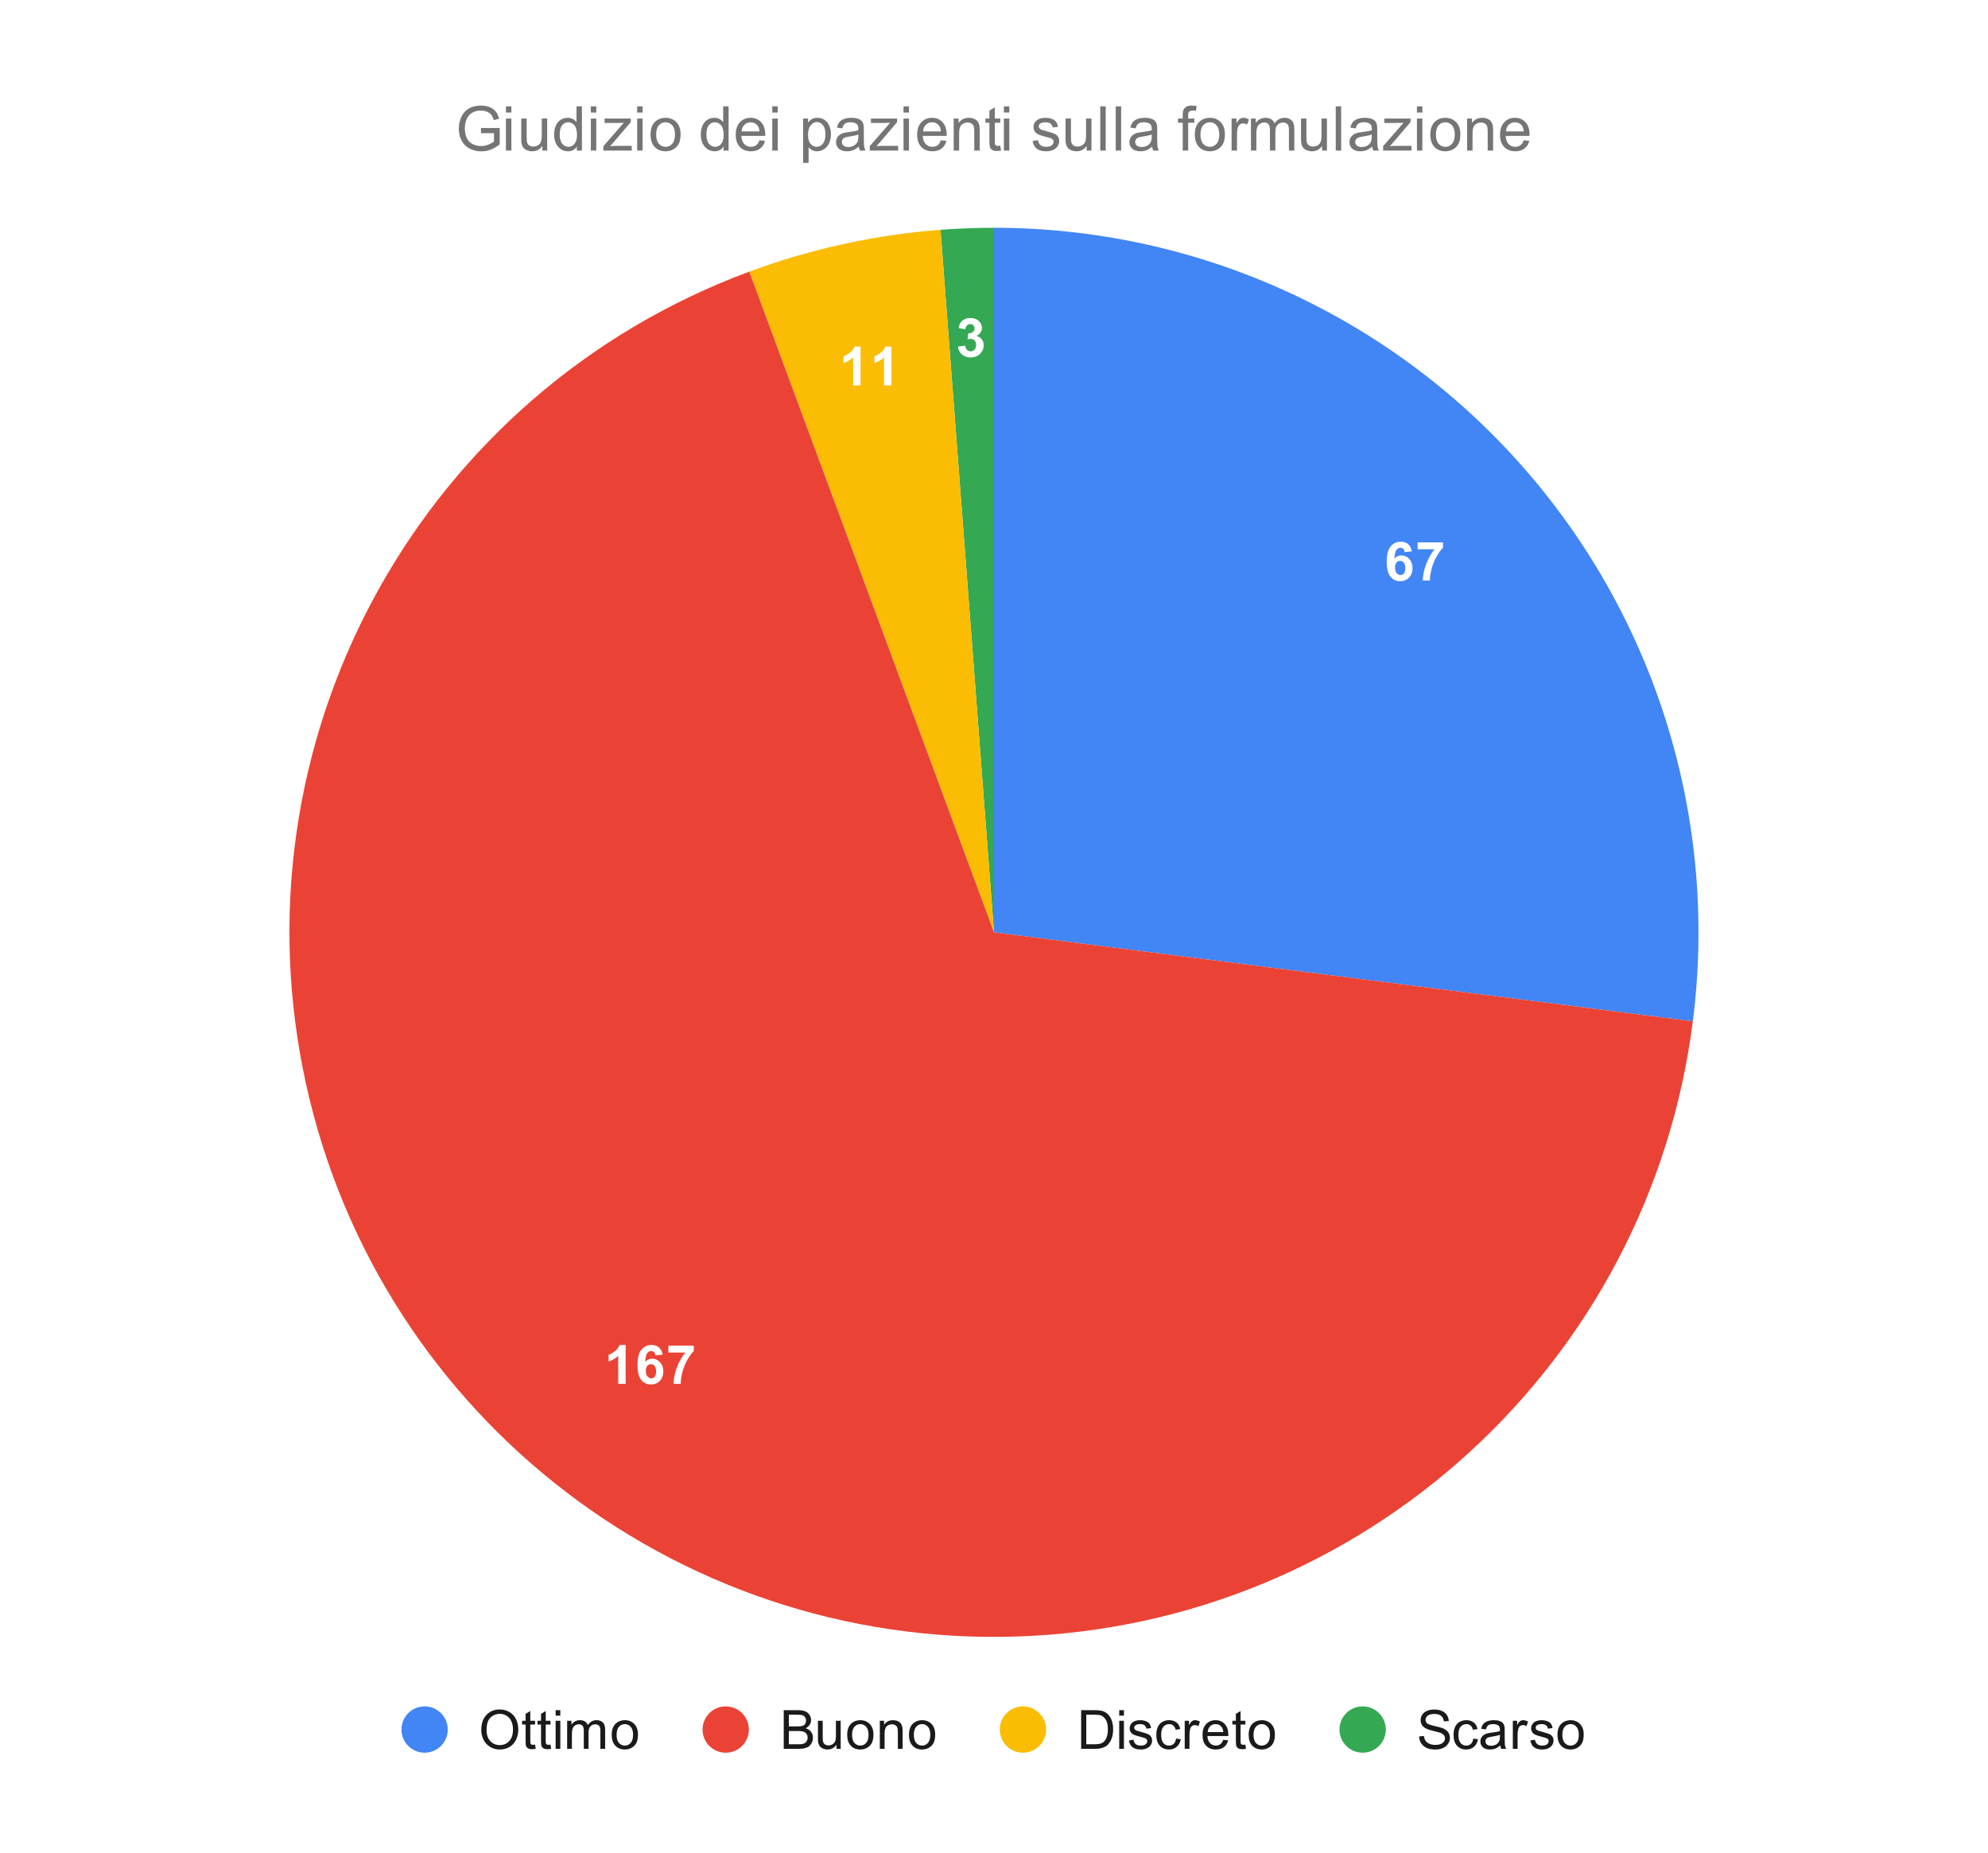
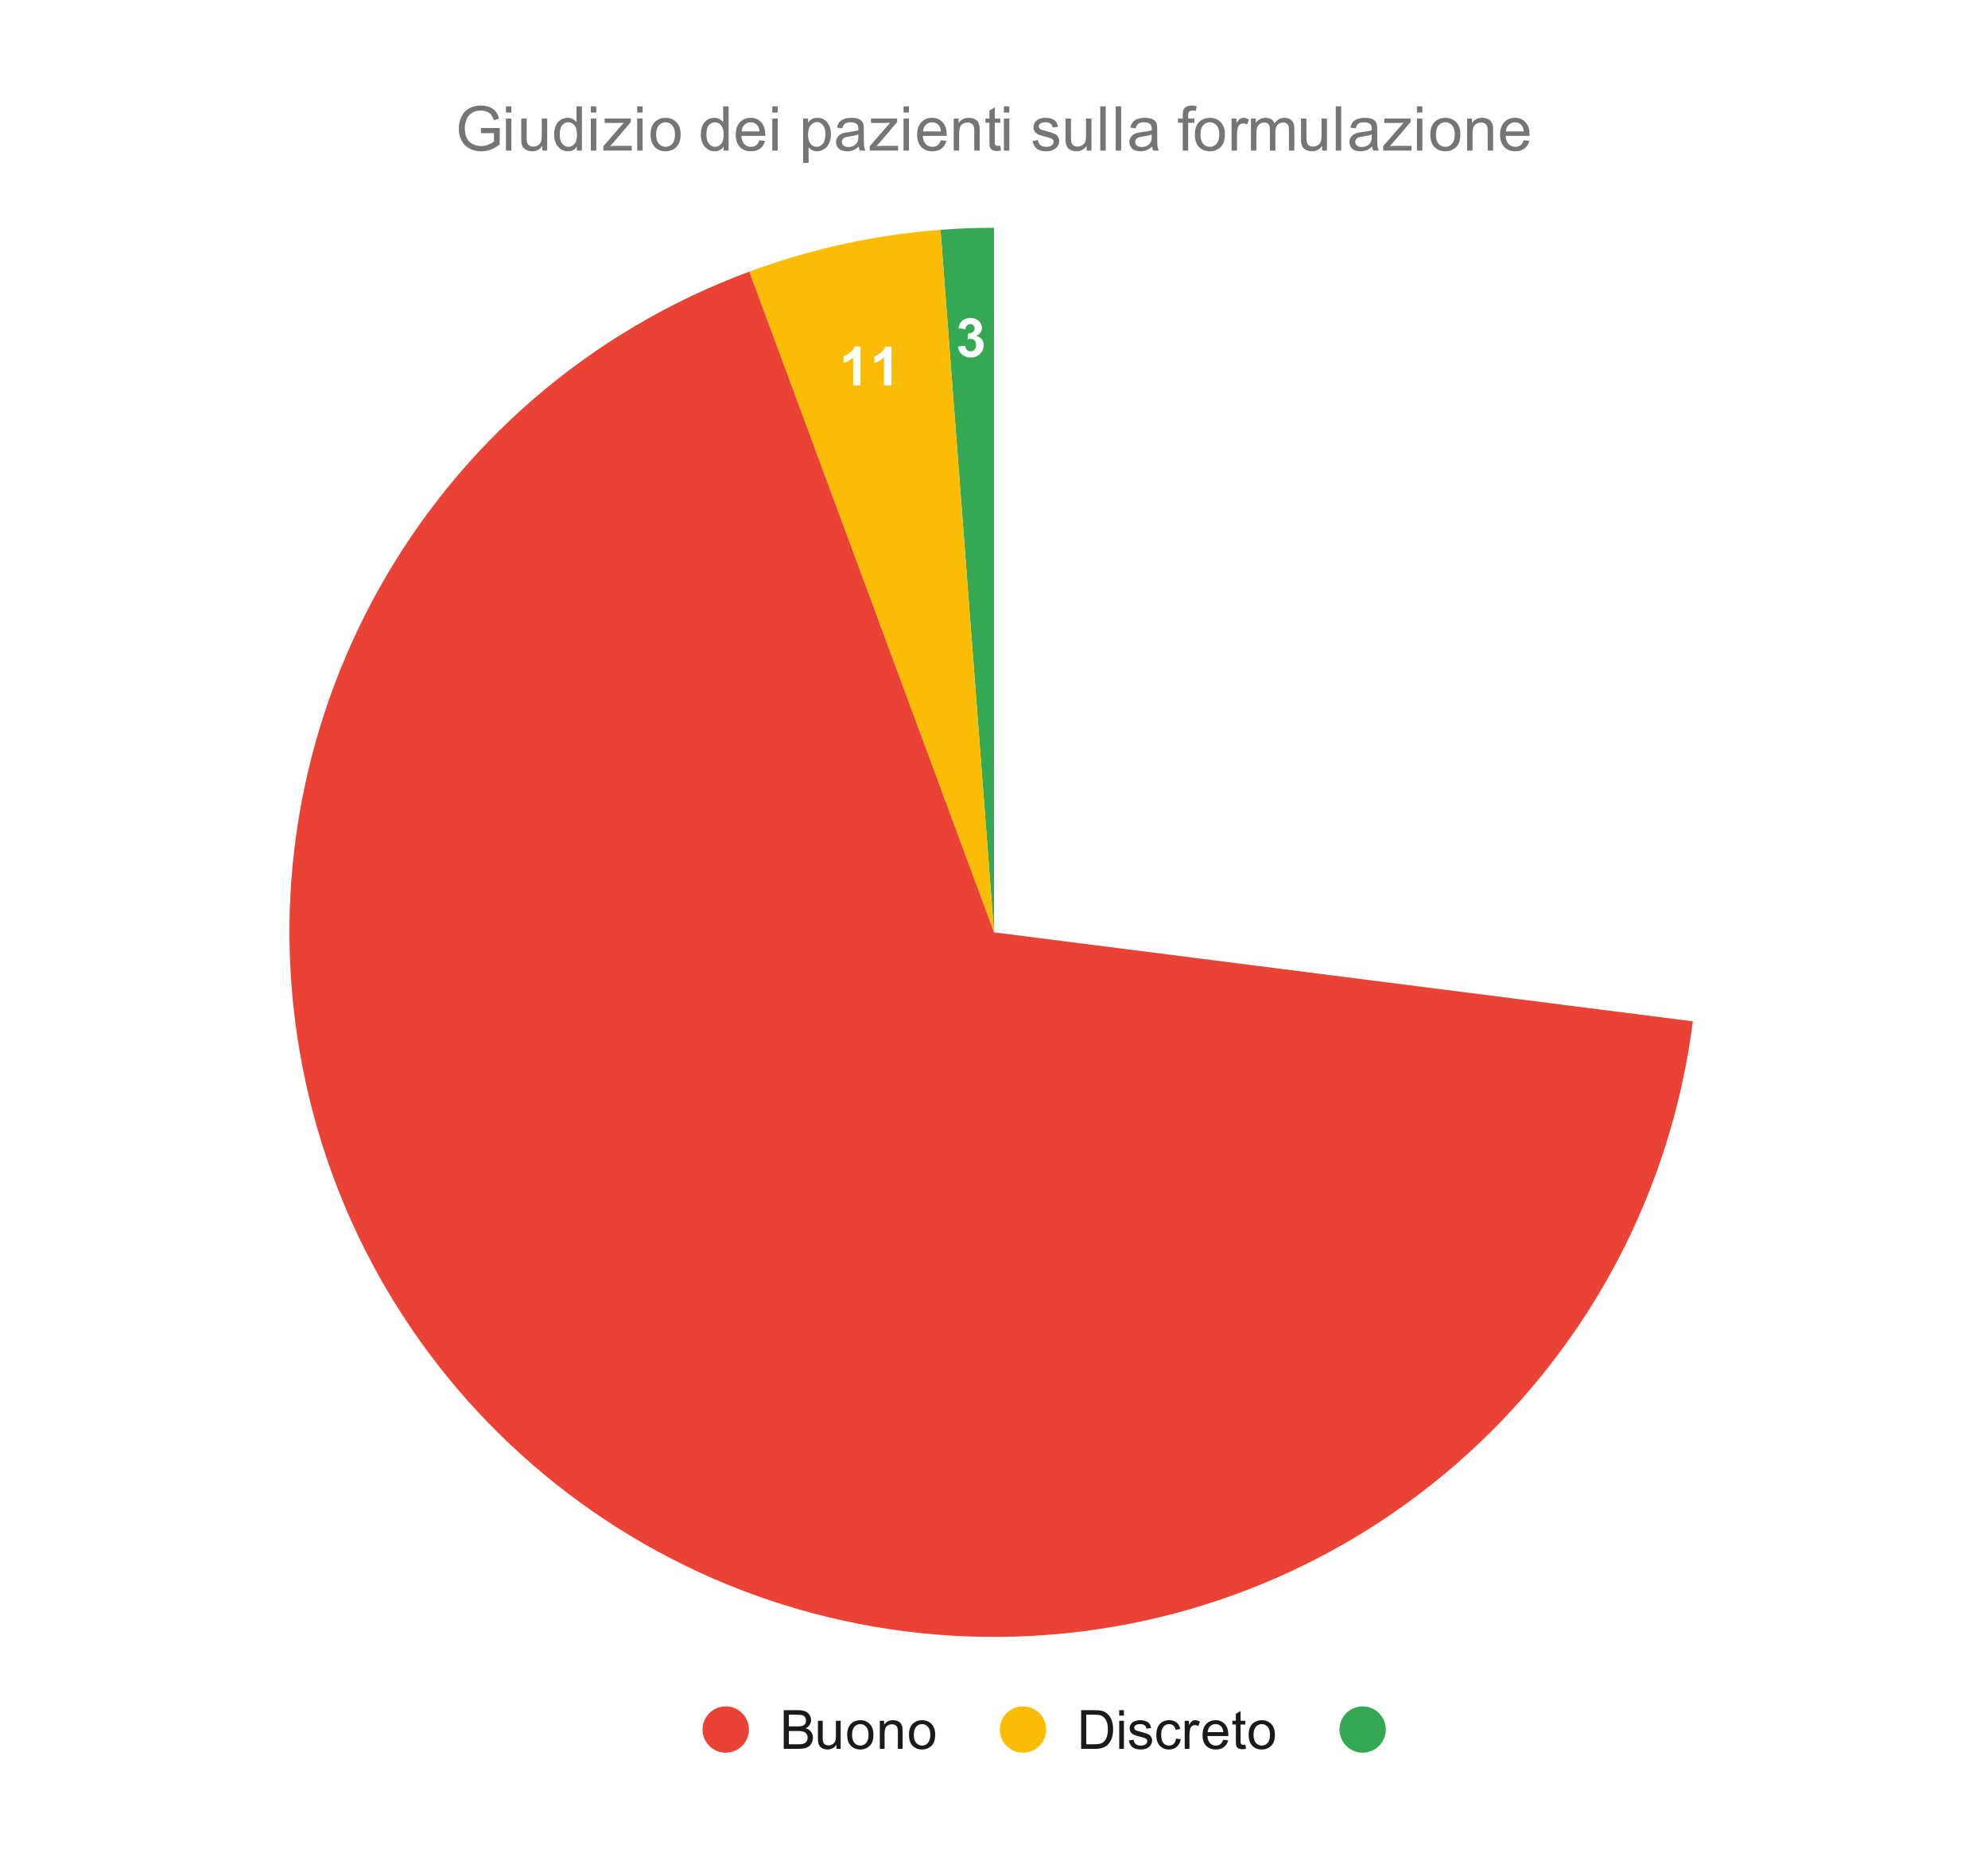
<svg xmlns="http://www.w3.org/2000/svg" viewBox="0.0 0.0 515.0 480.0" fill="none" stroke="none" stroke-linecap="square" stroke-miterlimit="10" width="515" height="480">
  <path fill="#ffffff" d="M0 0L515.0 0L515.0 480.0L0 480.0L0 0Z" fill-rule="nonzero" />
-   <path fill="#4285f4" d="M257.5 59.0C309.921 59.0 359.81 81.541 394.456 120.88C429.103 160.219 445.16 212.556 438.538 264.557L257.5 241.5Z" fill-rule="nonzero" />
  <path fill="#34a853" d="M243.642 59.527C248.253 59.176 252.876 59.0 257.5 59.0L257.5 241.5Z" fill-rule="nonzero" />
  <path fill="#fbbc04" d="M194.117 70.36C210.041 64.463 226.71 60.816 243.642 59.527L257.5 241.5Z" fill-rule="nonzero" />
  <path fill="#ea4335" d="M438.538 264.557C427.226 353.376 353.15 420.872 263.664 423.896C174.178 426.92 95.714 364.579 78.432 276.726C61.15 188.873 110.153 101.457 194.117 70.36L257.5 241.5Z" fill-rule="nonzero" />
  <path fill="#ffffff" d="M365.751 142.814L363.892 143.017Q363.814 142.439 363.517 142.173Q363.236 141.892 362.783 141.892Q362.173 141.892 361.751 142.439Q361.33 142.986 361.22 144.72Q361.939 143.861 363.017 143.861Q364.22 143.861 365.064 144.783Q365.923 145.705 365.923 147.142Q365.923 148.689 365.017 149.627Q364.126 150.548 362.705 150.548Q361.189 150.548 360.205 149.377Q359.236 148.189 359.236 145.502Q359.236 142.752 360.251 141.533Q361.267 140.314 362.908 140.314Q364.048 140.314 364.783 140.955Q365.533 141.595 365.751 142.814ZM361.392 147.002Q361.392 147.939 361.814 148.455Q362.251 148.955 362.798 148.955Q363.345 148.955 363.689 148.548Q364.048 148.127 364.048 147.173Q364.048 146.189 363.658 145.736Q363.283 145.283 362.705 145.283Q362.158 145.283 361.767 145.72Q361.392 146.158 361.392 147.002ZM367.236 142.283L367.236 140.486L373.814 140.486L373.814 141.892Q372.986 142.689 372.142 144.189Q371.314 145.673 370.861 147.361Q370.423 149.048 370.439 150.377L368.58 150.377Q368.626 148.298 369.439 146.142Q370.251 143.97 371.611 142.283L367.236 142.283Z" fill-rule="nonzero" />
-   <path fill="#ffffff" d="M162.071 358.448L160.149 358.448L160.149 351.214Q159.086 352.198 157.664 352.667L157.664 350.917Q158.414 350.683 159.289 349.995Q160.18 349.308 160.508 348.386L162.071 348.386L162.071 358.448ZM171.664 350.886L169.805 351.089Q169.727 350.511 169.43 350.245Q169.149 349.964 168.696 349.964Q168.086 349.964 167.664 350.511Q167.243 351.058 167.133 352.792Q167.852 351.933 168.93 351.933Q170.133 351.933 170.977 352.855Q171.836 353.777 171.836 355.214Q171.836 356.761 170.93 357.698Q170.039 358.62 168.618 358.62Q167.102 358.62 166.118 357.448Q165.149 356.261 165.149 353.573Q165.149 350.823 166.164 349.605Q167.18 348.386 168.821 348.386Q169.961 348.386 170.696 349.027Q171.446 349.667 171.664 350.886ZM167.305 355.073Q167.305 356.011 167.727 356.527Q168.164 357.027 168.711 357.027Q169.258 357.027 169.602 356.62Q169.961 356.198 169.961 355.245Q169.961 354.261 169.571 353.808Q169.196 353.355 168.618 353.355Q168.071 353.355 167.68 353.792Q167.305 354.23 167.305 355.073ZM173.149 350.355L173.149 348.558L179.727 348.558L179.727 349.964Q178.899 350.761 178.055 352.261Q177.227 353.745 176.774 355.433Q176.336 357.12 176.352 358.448L174.493 358.448Q174.539 356.37 175.352 354.214Q176.164 352.042 177.524 350.355L173.149 350.355Z" fill-rule="nonzero" />
  <path fill="#ffffff" d="M222.931 99.824L221.009 99.824L221.009 92.59Q219.947 93.574 218.525 94.043L218.525 92.293Q219.275 92.059 220.15 91.371Q221.041 90.684 221.369 89.762L222.931 89.762L222.931 99.824ZM230.931 99.824L229.009 99.824L229.009 92.59Q227.947 93.574 226.525 94.043L226.525 92.293Q227.275 92.059 228.15 91.371Q229.041 90.684 229.369 89.762L230.931 89.762L230.931 99.824Z" fill-rule="nonzero" />
  <path fill="#ffffff" d="M248.173 89.771L250.033 89.537Q250.111 90.256 250.501 90.631Q250.892 91.006 251.454 91.006Q252.048 91.006 252.454 90.553Q252.861 90.099 252.861 89.334Q252.861 88.615 252.47 88.193Q252.079 87.771 251.517 87.771Q251.142 87.771 250.642 87.912L250.845 86.349Q251.626 86.365 252.033 86.006Q252.454 85.646 252.454 85.053Q252.454 84.553 252.142 84.256Q251.845 83.943 251.345 83.943Q250.861 83.943 250.501 84.287Q250.158 84.631 250.079 85.287L248.314 84.99Q248.501 84.068 248.861 83.537Q249.236 82.99 249.908 82.678Q250.579 82.365 251.408 82.365Q252.814 82.365 253.673 83.271Q254.376 84.006 254.376 84.928Q254.376 86.256 252.939 87.037Q253.798 87.224 254.314 87.865Q254.829 88.506 254.829 89.412Q254.829 90.74 253.861 91.678Q252.892 92.599 251.47 92.599Q250.111 92.599 249.204 91.818Q248.314 91.037 248.173 89.771Z" fill-rule="nonzero" />
-   <path fill="#4285f4" d="M116.0 448.0C116.0 451.314 113.314 454.0 110.0 454.0C106.686 454.0 104.0 451.314 104.0 448.0C104.0 444.686 106.686 442.0 110.0 442.0C113.314 442.0 116.0 444.686 116.0 448.0Z" fill-rule="nonzero" />
-   <path fill="#1a1a1a" d="M124.672 448.125Q124.672 445.625 126.016 444.219Q127.359 442.797 129.469 442.797Q130.859 442.797 131.969 443.469Q133.094 444.125 133.672 445.312Q134.266 446.5 134.266 448.0Q134.266 449.531 133.641 450.734Q133.031 451.938 131.906 452.562Q130.781 453.172 129.469 453.172Q128.047 453.172 126.938 452.484Q125.828 451.797 125.25 450.625Q124.672 449.438 124.672 448.125ZM126.047 448.141Q126.047 449.953 127.016 451.0Q128.0 452.031 129.469 452.031Q130.953 452.031 131.922 450.984Q132.891 449.938 132.891 448.0Q132.891 446.766 132.469 445.859Q132.062 444.953 131.266 444.453Q130.469 443.938 129.484 443.938Q128.078 443.938 127.062 444.906Q126.047 445.875 126.047 448.141ZM138.609 451.906L138.781 452.984Q138.266 453.094 137.859 453.094Q137.188 453.094 136.812 452.891Q136.453 452.672 136.297 452.328Q136.156 451.984 136.156 450.875L136.156 446.703L135.25 446.703L135.25 445.734L136.156 445.734L136.156 443.938L137.375 443.203L137.375 445.734L138.609 445.734L138.609 446.703L137.375 446.703L137.375 450.938Q137.375 451.469 137.438 451.625Q137.5 451.766 137.641 451.859Q137.797 451.953 138.062 451.953Q138.281 451.953 138.609 451.906ZM142.609 451.906L142.781 452.984Q142.266 453.094 141.859 453.094Q141.188 453.094 140.812 452.891Q140.453 452.672 140.297 452.328Q140.156 451.984 140.156 450.875L140.156 446.703L139.25 446.703L139.25 445.734L140.156 445.734L140.156 443.938L141.375 443.203L141.375 445.734L142.609 445.734L142.609 446.703L141.375 446.703L141.375 450.938Q141.375 451.469 141.438 451.625Q141.5 451.766 141.641 451.859Q141.797 451.953 142.062 451.953Q142.281 451.953 142.609 451.906ZM143.938 444.391L143.938 442.984L145.156 442.984L145.156 444.391L143.938 444.391ZM143.938 453.0L143.938 445.734L145.156 445.734L145.156 453.0L143.938 453.0ZM146.922 453.0L146.922 445.734L148.031 445.734L148.031 446.766Q148.359 446.219 148.922 445.906Q149.5 445.578 150.219 445.578Q151.031 445.578 151.547 445.922Q152.062 446.25 152.281 446.844Q153.141 445.578 154.516 445.578Q155.594 445.578 156.172 446.172Q156.766 446.766 156.766 448.016L156.766 453.0L155.531 453.0L155.531 448.422Q155.531 447.688 155.406 447.359Q155.297 447.031 154.984 446.844Q154.672 446.641 154.25 446.641Q153.484 446.641 152.969 447.156Q152.469 447.656 152.469 448.781L152.469 453.0L151.234 453.0L151.234 448.281Q151.234 447.469 150.938 447.062Q150.641 446.641 149.953 446.641Q149.438 446.641 148.984 446.922Q148.547 447.188 148.344 447.719Q148.156 448.234 148.156 449.234L148.156 453.0L146.922 453.0ZM158.469 449.375Q158.469 447.359 159.594 446.375Q160.516 445.578 161.875 445.578Q163.359 445.578 164.312 446.562Q165.266 447.531 165.266 449.266Q165.266 450.672 164.844 451.484Q164.422 452.281 163.609 452.734Q162.812 453.172 161.875 453.172Q160.344 453.172 159.406 452.188Q158.469 451.203 158.469 449.375ZM159.734 449.375Q159.734 450.766 160.344 451.469Q160.953 452.156 161.875 452.156Q162.781 452.156 163.391 451.453Q164.0 450.75 164.0 449.328Q164.0 447.984 163.391 447.297Q162.781 446.594 161.875 446.594Q160.953 446.594 160.344 447.281Q159.734 447.969 159.734 449.375Z" fill-rule="nonzero" />
  <path fill="#ea4335" d="M194.0 448.0C194.0 451.314 191.314 454.0 188.0 454.0C184.686 454.0 182.0 451.314 182.0 448.0C182.0 444.686 184.686 442.0 188.0 442.0C191.314 442.0 194.0 444.686 194.0 448.0Z" fill-rule="nonzero" />
  <path fill="#1a1a1a" d="M203.031 453.0L203.031 442.984L206.781 442.984Q207.938 442.984 208.625 443.297Q209.328 443.594 209.719 444.219Q210.109 444.844 210.109 445.547Q210.109 446.188 209.75 446.75Q209.406 447.312 208.703 447.672Q209.609 447.938 210.094 448.578Q210.594 449.219 210.594 450.094Q210.594 450.797 210.297 451.406Q210.0 452.016 209.562 452.344Q209.125 452.672 208.453 452.844Q207.797 453.0 206.844 453.0L203.031 453.0ZM204.359 447.188L206.516 447.188Q207.406 447.188 207.781 447.078Q208.297 446.922 208.547 446.578Q208.797 446.219 208.797 445.703Q208.797 445.203 208.562 444.828Q208.328 444.438 207.875 444.297Q207.438 444.156 206.359 444.156L204.359 444.156L204.359 447.188ZM204.359 451.812L206.844 451.812Q207.484 451.812 207.75 451.766Q208.203 451.688 208.516 451.5Q208.828 451.297 209.016 450.938Q209.219 450.578 209.219 450.094Q209.219 449.531 208.922 449.125Q208.641 448.703 208.125 448.547Q207.625 448.375 206.672 448.375L204.359 448.375L204.359 451.812ZM216.688 453.0L216.688 451.938Q215.828 453.172 214.375 453.172Q213.734 453.172 213.172 452.922Q212.625 452.672 212.344 452.297Q212.078 451.922 211.969 451.391Q211.891 451.031 211.891 450.234L211.891 445.734L213.125 445.734L213.125 449.766Q213.125 450.734 213.203 451.062Q213.312 451.547 213.688 451.828Q214.062 452.109 214.625 452.109Q215.172 452.109 215.656 451.828Q216.141 451.531 216.344 451.047Q216.547 450.562 216.547 449.625L216.547 445.734L217.781 445.734L217.781 453.0L216.688 453.0ZM219.469 449.375Q219.469 447.359 220.594 446.375Q221.516 445.578 222.875 445.578Q224.359 445.578 225.312 446.562Q226.266 447.531 226.266 449.266Q226.266 450.672 225.844 451.484Q225.422 452.281 224.609 452.734Q223.812 453.172 222.875 453.172Q221.344 453.172 220.406 452.188Q219.469 451.203 219.469 449.375ZM220.734 449.375Q220.734 450.766 221.344 451.469Q221.953 452.156 222.875 452.156Q223.781 452.156 224.391 451.453Q225.0 450.75 225.0 449.328Q225.0 447.984 224.391 447.297Q223.781 446.594 222.875 446.594Q221.953 446.594 221.344 447.281Q220.734 447.969 220.734 449.375ZM227.922 453.0L227.922 445.734L229.031 445.734L229.031 446.766Q229.828 445.578 231.344 445.578Q232.0 445.578 232.547 445.812Q233.094 446.047 233.359 446.438Q233.641 446.812 233.75 447.344Q233.828 447.688 233.828 448.531L233.828 453.0L232.594 453.0L232.594 448.578Q232.594 447.828 232.453 447.469Q232.312 447.094 231.938 446.875Q231.578 446.641 231.078 446.641Q230.297 446.641 229.719 447.141Q229.156 447.641 229.156 449.031L229.156 453.0L227.922 453.0ZM235.469 449.375Q235.469 447.359 236.594 446.375Q237.516 445.578 238.875 445.578Q240.359 445.578 241.312 446.562Q242.266 447.531 242.266 449.266Q242.266 450.672 241.844 451.484Q241.422 452.281 240.609 452.734Q239.812 453.172 238.875 453.172Q237.344 453.172 236.406 452.188Q235.469 451.203 235.469 449.375ZM236.734 449.375Q236.734 450.766 237.344 451.469Q237.953 452.156 238.875 452.156Q239.781 452.156 240.391 451.453Q241.0 450.75 241.0 449.328Q241.0 447.984 240.391 447.297Q239.781 446.594 238.875 446.594Q237.953 446.594 237.344 447.281Q236.734 447.969 236.734 449.375Z" fill-rule="nonzero" />
  <path fill="#fbbc04" d="M271.0 448.0C271.0 451.314 268.314 454.0 265.0 454.0C261.686 454.0 259.0 451.314 259.0 448.0C259.0 444.686 261.686 442.0 265.0 442.0C268.314 442.0 271.0 444.686 271.0 448.0Z" fill-rule="nonzero" />
  <path fill="#1a1a1a" d="M280.078 453.0L280.078 442.984L283.531 442.984Q284.703 442.984 285.312 443.125Q286.172 443.312 286.781 443.844Q287.578 444.516 287.969 445.562Q288.359 446.594 288.359 447.938Q288.359 449.078 288.094 449.969Q287.828 450.844 287.406 451.422Q287.0 452.0 286.5 452.328Q286.0 452.656 285.297 452.828Q284.609 453.0 283.703 453.0L280.078 453.0ZM281.406 451.812L283.547 451.812Q284.531 451.812 285.094 451.641Q285.672 451.453 286.0 451.109Q286.469 450.641 286.734 449.844Q287.0 449.047 287.0 447.906Q287.0 446.344 286.484 445.5Q285.969 444.656 285.234 444.359Q284.688 444.156 283.516 444.156L281.406 444.156L281.406 451.812ZM289.938 444.391L289.938 442.984L291.156 442.984L291.156 444.391L289.938 444.391ZM289.938 453.0L289.938 445.734L291.156 445.734L291.156 453.0L289.938 453.0ZM292.438 450.828L293.641 450.641Q293.75 451.375 294.219 451.766Q294.688 452.156 295.531 452.156Q296.375 452.156 296.781 451.812Q297.203 451.469 297.203 451.0Q297.203 450.578 296.828 450.344Q296.578 450.172 295.578 449.922Q294.219 449.578 293.688 449.328Q293.172 449.078 292.906 448.641Q292.641 448.203 292.641 447.672Q292.641 447.188 292.859 446.781Q293.078 446.359 293.469 446.078Q293.75 445.875 294.234 445.734Q294.734 445.578 295.312 445.578Q296.156 445.578 296.797 445.828Q297.453 446.062 297.766 446.484Q298.078 446.906 298.188 447.609L296.984 447.781Q296.906 447.219 296.5 446.906Q296.109 446.594 295.391 446.594Q294.547 446.594 294.188 446.875Q293.828 447.141 293.828 447.531Q293.828 447.766 293.969 447.953Q294.125 448.156 294.453 448.281Q294.625 448.344 295.531 448.594Q296.844 448.953 297.359 449.172Q297.875 449.391 298.156 449.812Q298.453 450.234 298.453 450.859Q298.453 451.484 298.094 452.031Q297.75 452.562 297.062 452.875Q296.391 453.172 295.531 453.172Q294.125 453.172 293.375 452.578Q292.641 451.984 292.438 450.828ZM304.656 450.344L305.875 450.5Q305.672 451.75 304.844 452.469Q304.031 453.172 302.844 453.172Q301.359 453.172 300.453 452.203Q299.547 451.219 299.547 449.391Q299.547 448.219 299.938 447.344Q300.328 446.453 301.125 446.016Q301.922 445.578 302.859 445.578Q304.031 445.578 304.781 446.172Q305.547 446.766 305.75 447.875L304.562 448.062Q304.391 447.328 303.953 446.969Q303.516 446.594 302.906 446.594Q301.969 446.594 301.391 447.266Q300.812 447.922 300.812 449.359Q300.812 450.828 301.375 451.5Q301.938 452.156 302.828 452.156Q303.562 452.156 304.047 451.719Q304.531 451.266 304.656 450.344ZM306.906 453.0L306.906 445.734L308.016 445.734L308.016 446.844Q308.438 446.062 308.797 445.828Q309.156 445.578 309.594 445.578Q310.219 445.578 310.859 445.969L310.438 447.109Q309.984 446.844 309.531 446.844Q309.125 446.844 308.797 447.094Q308.484 447.328 308.344 447.766Q308.141 448.422 308.141 449.203L308.141 453.0L306.906 453.0ZM316.891 450.656L318.172 450.812Q317.859 451.938 317.047 452.562Q316.234 453.172 314.969 453.172Q313.375 453.172 312.438 452.188Q311.516 451.203 311.516 449.438Q311.516 447.594 312.453 446.594Q313.406 445.578 314.906 445.578Q316.359 445.578 317.281 446.578Q318.203 447.562 318.203 449.359Q318.203 449.469 318.203 449.688L312.781 449.688Q312.859 450.875 313.453 451.516Q314.062 452.156 314.984 452.156Q315.656 452.156 316.125 451.797Q316.609 451.438 316.891 450.656ZM312.859 448.672L316.906 448.672Q316.828 447.75 316.438 447.297Q315.859 446.594 314.922 446.594Q314.062 446.594 313.484 447.156Q312.922 447.719 312.859 448.672ZM322.609 451.906L322.781 452.984Q322.266 453.094 321.859 453.094Q321.188 453.094 320.812 452.891Q320.453 452.672 320.297 452.328Q320.156 451.984 320.156 450.875L320.156 446.703L319.25 446.703L319.25 445.734L320.156 445.734L320.156 443.938L321.375 443.203L321.375 445.734L322.609 445.734L322.609 446.703L321.375 446.703L321.375 450.938Q321.375 451.469 321.438 451.625Q321.5 451.766 321.641 451.859Q321.797 451.953 322.062 451.953Q322.281 451.953 322.609 451.906ZM323.469 449.375Q323.469 447.359 324.594 446.375Q325.516 445.578 326.875 445.578Q328.359 445.578 329.312 446.562Q330.266 447.531 330.266 449.266Q330.266 450.672 329.844 451.484Q329.422 452.281 328.609 452.734Q327.812 453.172 326.875 453.172Q325.344 453.172 324.406 452.188Q323.469 451.203 323.469 449.375ZM324.734 449.375Q324.734 450.766 325.344 451.469Q325.953 452.156 326.875 452.156Q327.781 452.156 328.391 451.453Q329.0 450.75 329.0 449.328Q329.0 447.984 328.391 447.297Q327.781 446.594 326.875 446.594Q325.953 446.594 325.344 447.281Q324.734 447.969 324.734 449.375Z" fill-rule="nonzero" />
  <path fill="#34a853" d="M359.0 448.0C359.0 451.314 356.314 454.0 353.0 454.0C349.686 454.0 347.0 451.314 347.0 448.0C347.0 444.686 349.686 442.0 353.0 442.0C356.314 442.0 359.0 444.686 359.0 448.0Z" fill-rule="nonzero" />
-   <path fill="#1a1a1a" d="M367.625 449.781L368.875 449.672Q368.969 450.422 369.297 450.906Q369.625 451.391 370.297 451.688Q370.984 451.984 371.844 451.984Q372.594 451.984 373.172 451.766Q373.766 451.531 374.047 451.141Q374.328 450.75 374.328 450.281Q374.328 449.812 374.047 449.469Q373.781 449.109 373.156 448.859Q372.75 448.703 371.359 448.375Q369.984 448.047 369.438 447.75Q368.719 447.375 368.359 446.828Q368.016 446.266 368.016 445.562Q368.016 444.812 368.438 444.156Q368.875 443.484 369.703 443.156Q370.531 442.812 371.547 442.812Q372.656 442.812 373.5 443.172Q374.359 443.531 374.812 444.234Q375.266 444.922 375.312 445.797L374.031 445.891Q373.938 444.953 373.344 444.469Q372.75 443.969 371.594 443.969Q370.391 443.969 369.844 444.422Q369.297 444.859 369.297 445.484Q369.297 446.016 369.688 446.375Q370.062 446.719 371.672 447.094Q373.297 447.453 373.891 447.719Q374.766 448.125 375.188 448.75Q375.609 449.359 375.609 450.172Q375.609 450.969 375.141 451.688Q374.688 452.391 373.828 452.781Q372.969 453.172 371.906 453.172Q370.547 453.172 369.625 452.781Q368.703 452.375 368.172 451.578Q367.656 450.781 367.625 449.781ZM381.656 450.344L382.875 450.5Q382.672 451.75 381.844 452.469Q381.031 453.172 379.844 453.172Q378.359 453.172 377.453 452.203Q376.547 451.219 376.547 449.391Q376.547 448.219 376.938 447.344Q377.328 446.453 378.125 446.016Q378.922 445.578 379.859 445.578Q381.031 445.578 381.781 446.172Q382.547 446.766 382.75 447.875L381.562 448.062Q381.391 447.328 380.953 446.969Q380.516 446.594 379.906 446.594Q378.969 446.594 378.391 447.266Q377.812 447.922 377.812 449.359Q377.812 450.828 378.375 451.5Q378.938 452.156 379.828 452.156Q380.562 452.156 381.047 451.719Q381.531 451.266 381.656 450.344ZM388.656 452.109Q387.984 452.688 387.344 452.938Q386.719 453.172 385.984 453.172Q384.797 453.172 384.141 452.594Q383.5 452.0 383.5 451.078Q383.5 450.547 383.734 450.109Q383.984 449.672 384.375 449.406Q384.781 449.141 385.266 449.0Q385.625 448.906 386.359 448.812Q387.859 448.641 388.562 448.391Q388.562 448.141 388.562 448.078Q388.562 447.312 388.219 447.016Q387.75 446.594 386.812 446.594Q385.953 446.594 385.531 446.906Q385.125 447.203 384.922 447.969L383.719 447.812Q383.875 447.031 384.25 446.562Q384.641 446.094 385.344 445.844Q386.062 445.578 387.0 445.578Q387.922 445.578 388.5 445.797Q389.078 446.016 389.344 446.344Q389.625 446.672 389.734 447.188Q389.797 447.5 389.797 448.312L389.797 449.953Q389.797 451.672 389.875 452.125Q389.953 452.578 390.188 453.0L388.906 453.0Q388.719 452.609 388.656 452.109ZM388.562 449.359Q387.891 449.625 386.547 449.828Q385.797 449.938 385.469 450.078Q385.156 450.203 384.984 450.469Q384.812 450.734 384.812 451.047Q384.812 451.547 385.188 451.875Q385.562 452.203 386.281 452.203Q387.0 452.203 387.547 451.891Q388.094 451.578 388.359 451.031Q388.562 450.625 388.562 449.812L388.562 449.359ZM391.906 453.0L391.906 445.734L393.016 445.734L393.016 446.844Q393.438 446.062 393.797 445.828Q394.156 445.578 394.594 445.578Q395.219 445.578 395.859 445.969L395.438 447.109Q394.984 446.844 394.531 446.844Q394.125 446.844 393.797 447.094Q393.484 447.328 393.344 447.766Q393.141 448.422 393.141 449.203L393.141 453.0L391.906 453.0ZM396.438 450.828L397.641 450.641Q397.75 451.375 398.219 451.766Q398.688 452.156 399.531 452.156Q400.375 452.156 400.781 451.812Q401.203 451.469 401.203 451.0Q401.203 450.578 400.828 450.344Q400.578 450.172 399.578 449.922Q398.219 449.578 397.688 449.328Q397.172 449.078 396.906 448.641Q396.641 448.203 396.641 447.672Q396.641 447.188 396.859 446.781Q397.078 446.359 397.469 446.078Q397.75 445.875 398.234 445.734Q398.734 445.578 399.312 445.578Q400.156 445.578 400.797 445.828Q401.453 446.062 401.766 446.484Q402.078 446.906 402.188 447.609L400.984 447.781Q400.906 447.219 400.5 446.906Q400.109 446.594 399.391 446.594Q398.547 446.594 398.188 446.875Q397.828 447.141 397.828 447.531Q397.828 447.766 397.969 447.953Q398.125 448.156 398.453 448.281Q398.625 448.344 399.531 448.594Q400.844 448.953 401.359 449.172Q401.875 449.391 402.156 449.812Q402.453 450.234 402.453 450.859Q402.453 451.484 402.094 452.031Q401.75 452.562 401.062 452.875Q400.391 453.172 399.531 453.172Q398.125 453.172 397.375 452.578Q396.641 451.984 396.438 450.828ZM403.469 449.375Q403.469 447.359 404.594 446.375Q405.516 445.578 406.875 445.578Q408.359 445.578 409.312 446.562Q410.266 447.531 410.266 449.266Q410.266 450.672 409.844 451.484Q409.422 452.281 408.609 452.734Q407.812 453.172 406.875 453.172Q405.344 453.172 404.406 452.188Q403.469 451.203 403.469 449.375ZM404.734 449.375Q404.734 450.766 405.344 451.469Q405.953 452.156 406.875 452.156Q407.781 452.156 408.391 451.453Q409.0 450.75 409.0 449.328Q409.0 447.984 408.391 447.297Q407.781 446.594 406.875 446.594Q405.953 446.594 405.344 447.281Q404.734 447.969 404.734 449.375Z" fill-rule="nonzero" />
  <path fill="#757575" d="M124.594 34.5L124.594 33.156L129.453 33.156L129.453 37.406Q128.328 38.297 127.141 38.75Q125.953 39.203 124.703 39.203Q123.016 39.203 121.641 38.484Q120.266 37.75 119.562 36.391Q118.859 35.016 118.859 33.328Q118.859 31.656 119.547 30.203Q120.25 28.75 121.562 28.047Q122.875 27.344 124.594 27.344Q125.828 27.344 126.828 27.75Q127.844 28.156 128.406 28.875Q128.984 29.594 129.281 30.75L127.906 31.125Q127.656 30.25 127.266 29.75Q126.891 29.25 126.172 28.953Q125.469 28.641 124.594 28.641Q123.562 28.641 122.797 28.969Q122.047 29.281 121.578 29.797Q121.109 30.312 120.859 30.922Q120.422 31.984 120.422 33.234Q120.422 34.766 120.938 35.797Q121.469 36.828 122.469 37.328Q123.484 37.828 124.625 37.828Q125.609 37.828 126.547 37.453Q127.484 37.062 127.969 36.641L127.969 34.5L124.594 34.5ZM131.062 29.156L131.062 27.547L132.469 27.547L132.469 29.156L131.062 29.156ZM131.062 39.0L131.062 30.703L132.469 30.703L132.469 39.0L131.062 39.0ZM140.5 39.0L140.5 37.781Q139.531 39.188 137.859 39.188Q137.125 39.188 136.484 38.906Q135.859 38.625 135.547 38.203Q135.234 37.766 135.109 37.156Q135.031 36.734 135.031 35.844L135.031 30.703L136.438 30.703L136.438 35.297Q136.438 36.406 136.516 36.781Q136.656 37.344 137.078 37.656Q137.516 37.969 138.141 37.969Q138.781 37.969 139.328 37.656Q139.891 37.328 140.109 36.766Q140.344 36.203 140.344 35.141L140.344 30.703L141.75 30.703L141.75 39.0L140.5 39.0ZM149.438 39.0L149.438 37.953Q148.656 39.188 147.125 39.188Q146.125 39.188 145.297 38.641Q144.469 38.094 144.0 37.109Q143.547 36.125 143.547 34.859Q143.547 33.609 143.953 32.609Q144.375 31.594 145.203 31.062Q146.031 30.516 147.062 30.516Q147.812 30.516 148.391 30.828Q148.984 31.141 149.344 31.656L149.344 27.547L150.75 27.547L150.75 39.0L149.438 39.0ZM145.0 34.859Q145.0 36.453 145.672 37.25Q146.344 38.031 147.25 38.031Q148.172 38.031 148.812 37.281Q149.469 36.516 149.469 34.969Q149.469 33.266 148.812 32.469Q148.156 31.672 147.188 31.672Q146.25 31.672 145.625 32.438Q145.0 33.203 145.0 34.859ZM153.062 29.156L153.062 27.547L154.469 27.547L154.469 29.156L153.062 29.156ZM153.062 39.0L153.062 30.703L154.469 30.703L154.469 39.0L153.062 39.0ZM156.312 39.0L156.312 37.859L161.594 31.797Q160.703 31.844 160.016 31.844L156.625 31.844L156.625 30.703L163.406 30.703L163.406 31.625L158.922 36.891L158.047 37.859Q159.0 37.781 159.828 37.781L163.656 37.781L163.656 39.0L156.312 39.0ZM165.062 29.156L165.062 27.547L166.469 27.547L166.469 29.156L165.062 29.156ZM165.062 39.0L165.062 30.703L166.469 30.703L166.469 39.0L165.062 39.0ZM168.531 34.844Q168.531 32.547 169.812 31.438Q170.891 30.516 172.422 30.516Q174.141 30.516 175.219 31.641Q176.312 32.75 176.312 34.734Q176.312 36.328 175.828 37.25Q175.344 38.172 174.422 38.688Q173.516 39.188 172.422 39.188Q170.688 39.188 169.609 38.078Q168.531 36.953 168.531 34.844ZM169.984 34.844Q169.984 36.438 170.672 37.234Q171.375 38.031 172.422 38.031Q173.469 38.031 174.156 37.234Q174.859 36.438 174.859 34.797Q174.859 33.266 174.156 32.469Q173.469 31.672 172.422 31.672Q171.375 31.672 170.672 32.469Q169.984 33.25 169.984 34.844ZM187.438 39.0L187.438 37.953Q186.656 39.188 185.125 39.188Q184.125 39.188 183.297 38.641Q182.469 38.094 182.0 37.109Q181.547 36.125 181.547 34.859Q181.547 33.609 181.953 32.609Q182.375 31.594 183.203 31.062Q184.031 30.516 185.062 30.516Q185.812 30.516 186.391 30.828Q186.984 31.141 187.344 31.656L187.344 27.547L188.75 27.547L188.75 39.0L187.438 39.0ZM183.0 34.859Q183.0 36.453 183.672 37.25Q184.344 38.031 185.25 38.031Q186.172 38.031 186.812 37.281Q187.469 36.516 187.469 34.969Q187.469 33.266 186.812 32.469Q186.156 31.672 185.188 31.672Q184.25 31.672 183.625 32.438Q183.0 33.203 183.0 34.859ZM196.734 36.328L198.188 36.5Q197.844 37.781 196.906 38.484Q195.984 39.188 194.547 39.188Q192.719 39.188 191.656 38.062Q190.594 36.938 190.594 34.922Q190.594 32.828 191.672 31.672Q192.75 30.516 194.469 30.516Q196.125 30.516 197.172 31.656Q198.234 32.781 198.234 34.828Q198.234 34.953 198.234 35.203L192.047 35.203Q192.125 36.578 192.812 37.312Q193.516 38.031 194.547 38.031Q195.328 38.031 195.875 37.625Q196.422 37.219 196.734 36.328ZM192.125 34.047L196.75 34.047Q196.656 33.0 196.219 32.484Q195.547 31.672 194.484 31.672Q193.516 31.672 192.844 32.328Q192.188 32.969 192.125 34.047ZM200.062 29.156L200.062 27.547L201.469 27.547L201.469 29.156L200.062 29.156ZM200.062 39.0L200.062 30.703L201.469 30.703L201.469 39.0L200.062 39.0ZM208.062 42.188L208.062 30.703L209.344 30.703L209.344 31.781Q209.797 31.141 210.359 30.828Q210.938 30.516 211.75 30.516Q212.812 30.516 213.625 31.062Q214.438 31.609 214.844 32.609Q215.266 33.594 215.266 34.781Q215.266 36.062 214.797 37.078Q214.344 38.094 213.469 38.641Q212.609 39.188 211.641 39.188Q210.938 39.188 210.375 38.891Q209.828 38.594 209.469 38.141L209.469 42.188L208.062 42.188ZM209.328 34.891Q209.328 36.5 209.969 37.266Q210.625 38.031 211.547 38.031Q212.484 38.031 213.156 37.234Q213.828 36.438 213.828 34.781Q213.828 33.188 213.172 32.406Q212.516 31.609 211.609 31.609Q210.719 31.609 210.016 32.453Q209.328 33.297 209.328 34.891ZM222.469 37.969Q221.688 38.641 220.969 38.922Q220.25 39.188 219.422 39.188Q218.047 39.188 217.312 38.516Q216.578 37.844 216.578 36.812Q216.578 36.203 216.859 35.703Q217.141 35.188 217.578 34.891Q218.031 34.578 218.594 34.422Q219.016 34.312 219.844 34.219Q221.547 34.016 222.359 33.734Q222.359 33.438 222.359 33.359Q222.359 32.5 221.969 32.156Q221.422 31.672 220.359 31.672Q219.375 31.672 218.891 32.031Q218.422 32.375 218.203 33.25L216.828 33.062Q217.016 32.188 217.438 31.641Q217.875 31.094 218.688 30.812Q219.5 30.516 220.562 30.516Q221.625 30.516 222.281 30.766Q222.953 31.016 223.266 31.391Q223.578 31.766 223.703 32.344Q223.781 32.703 223.781 33.641L223.781 35.516Q223.781 37.484 223.859 38.0Q223.953 38.516 224.219 39.0L222.75 39.0Q222.531 38.562 222.469 37.969ZM222.359 34.828Q221.594 35.141 220.062 35.359Q219.188 35.484 218.828 35.641Q218.469 35.797 218.266 36.109Q218.078 36.406 218.078 36.766Q218.078 37.328 218.5 37.703Q218.938 38.078 219.75 38.078Q220.562 38.078 221.188 37.734Q221.828 37.375 222.125 36.75Q222.359 36.281 222.359 35.344L222.359 34.828ZM225.312 39.0L225.312 37.859L230.594 31.797Q229.703 31.844 229.016 31.844L225.625 31.844L225.625 30.703L232.406 30.703L232.406 31.625L227.922 36.891L227.047 37.859Q228.0 37.781 228.828 37.781L232.656 37.781L232.656 39.0L225.312 39.0ZM234.062 29.156L234.062 27.547L235.469 27.547L235.469 29.156L234.062 29.156ZM234.062 39.0L234.062 30.703L235.469 30.703L235.469 39.0L234.062 39.0ZM243.734 36.328L245.188 36.5Q244.844 37.781 243.906 38.484Q242.984 39.188 241.547 39.188Q239.719 39.188 238.656 38.062Q237.594 36.938 237.594 34.922Q237.594 32.828 238.672 31.672Q239.75 30.516 241.469 30.516Q243.125 30.516 244.172 31.656Q245.234 32.781 245.234 34.828Q245.234 34.953 245.234 35.203L239.047 35.203Q239.125 36.578 239.812 37.312Q240.516 38.031 241.547 38.031Q242.328 38.031 242.875 37.625Q243.422 37.219 243.734 36.328ZM239.125 34.047L243.75 34.047Q243.656 33.0 243.219 32.484Q242.547 31.672 241.484 31.672Q240.516 31.672 239.844 32.328Q239.188 32.969 239.125 34.047ZM247.062 39.0L247.062 30.703L248.328 30.703L248.328 31.875Q249.234 30.516 250.969 30.516Q251.719 30.516 252.344 30.781Q252.969 31.047 253.281 31.484Q253.594 31.922 253.719 32.531Q253.797 32.922 253.797 33.891L253.797 39.0L252.391 39.0L252.391 33.953Q252.391 33.094 252.219 32.672Q252.062 32.234 251.641 31.984Q251.234 31.734 250.672 31.734Q249.766 31.734 249.109 32.312Q248.469 32.875 248.469 34.469L248.469 39.0L247.062 39.0ZM259.125 37.734L259.328 38.984Q258.734 39.109 258.266 39.109Q257.5 39.109 257.078 38.875Q256.656 38.625 256.484 38.234Q256.312 37.828 256.312 36.562L256.312 31.797L255.281 31.797L255.281 30.703L256.312 30.703L256.312 28.641L257.719 27.797L257.719 30.703L259.125 30.703L259.125 31.797L257.719 31.797L257.719 36.641Q257.719 37.25 257.781 37.422Q257.859 37.594 258.031 37.703Q258.203 37.797 258.516 37.797Q258.75 37.797 259.125 37.734ZM260.062 29.156L260.062 27.547L261.469 27.547L261.469 29.156L260.062 29.156ZM260.062 39.0L260.062 30.703L261.469 30.703L261.469 39.0L260.062 39.0ZM267.5 36.516L268.891 36.297Q269.0 37.141 269.531 37.594Q270.078 38.031 271.031 38.031Q272.0 38.031 272.469 37.641Q272.938 37.234 272.938 36.703Q272.938 36.234 272.531 35.953Q272.234 35.766 271.094 35.484Q269.547 35.094 268.938 34.812Q268.344 34.516 268.031 34.016Q267.734 33.516 267.734 32.906Q267.734 32.344 267.984 31.875Q268.234 31.406 268.672 31.094Q269.0 30.844 269.562 30.688Q270.141 30.516 270.781 30.516Q271.766 30.516 272.5 30.797Q273.234 31.078 273.578 31.562Q273.938 32.031 274.078 32.844L272.703 33.031Q272.609 32.391 272.156 32.031Q271.703 31.672 270.891 31.672Q269.922 31.672 269.5 32.0Q269.094 32.312 269.094 32.734Q269.094 33.016 269.266 33.234Q269.438 33.453 269.797 33.609Q270.016 33.688 271.047 33.969Q272.531 34.359 273.125 34.625Q273.719 34.875 274.047 35.359Q274.391 35.844 274.391 36.562Q274.391 37.266 273.969 37.891Q273.562 38.5 272.781 38.844Q272.016 39.188 271.047 39.188Q269.422 39.188 268.578 38.516Q267.734 37.844 267.5 36.516ZM281.5 39.0L281.5 37.781Q280.531 39.188 278.859 39.188Q278.125 39.188 277.484 38.906Q276.859 38.625 276.547 38.203Q276.234 37.766 276.109 37.156Q276.031 36.734 276.031 35.844L276.031 30.703L277.438 30.703L277.438 35.297Q277.438 36.406 277.516 36.781Q277.656 37.344 278.078 37.656Q278.516 37.969 279.141 37.969Q279.781 37.969 280.328 37.656Q280.891 37.328 281.109 36.766Q281.344 36.203 281.344 35.141L281.344 30.703L282.75 30.703L282.75 39.0L281.5 39.0ZM285.031 39.0L285.031 27.547L286.438 27.547L286.438 39.0L285.031 39.0ZM289.031 39.0L289.031 27.547L290.438 27.547L290.438 39.0L289.031 39.0ZM298.469 37.969Q297.688 38.641 296.969 38.922Q296.25 39.188 295.422 39.188Q294.047 39.188 293.312 38.516Q292.578 37.844 292.578 36.812Q292.578 36.203 292.859 35.703Q293.141 35.188 293.578 34.891Q294.031 34.578 294.594 34.422Q295.016 34.312 295.844 34.219Q297.547 34.016 298.359 33.734Q298.359 33.438 298.359 33.359Q298.359 32.5 297.969 32.156Q297.422 31.672 296.359 31.672Q295.375 31.672 294.891 32.031Q294.422 32.375 294.203 33.25L292.828 33.062Q293.016 32.188 293.438 31.641Q293.875 31.094 294.688 30.812Q295.5 30.516 296.562 30.516Q297.625 30.516 298.281 30.766Q298.953 31.016 299.266 31.391Q299.578 31.766 299.703 32.344Q299.781 32.703 299.781 33.641L299.781 35.516Q299.781 37.484 299.859 38.0Q299.953 38.516 300.219 39.0L298.75 39.0Q298.531 38.562 298.469 37.969ZM298.359 34.828Q297.594 35.141 296.062 35.359Q295.188 35.484 294.828 35.641Q294.469 35.797 294.266 36.109Q294.078 36.406 294.078 36.766Q294.078 37.328 294.5 37.703Q294.938 38.078 295.75 38.078Q296.562 38.078 297.188 37.734Q297.828 37.375 298.125 36.75Q298.359 36.281 298.359 35.344L298.359 34.828ZM306.391 39.0L306.391 31.797L305.156 31.797L305.156 30.703L306.391 30.703L306.391 29.812Q306.391 28.984 306.547 28.578Q306.75 28.031 307.25 27.688Q307.766 27.344 308.688 27.344Q309.281 27.344 310.0 27.484L309.797 28.719Q309.359 28.641 308.969 28.641Q308.328 28.641 308.062 28.922Q307.797 29.188 307.797 29.938L307.797 30.703L309.406 30.703L309.406 31.797L307.797 31.797L307.797 39.0L306.391 39.0ZM309.531 34.844Q309.531 32.547 310.812 31.438Q311.891 30.516 313.422 30.516Q315.141 30.516 316.219 31.641Q317.312 32.75 317.312 34.734Q317.312 36.328 316.828 37.25Q316.344 38.172 315.422 38.688Q314.516 39.188 313.422 39.188Q311.688 39.188 310.609 38.078Q309.531 36.953 309.531 34.844ZM310.984 34.844Q310.984 36.438 311.672 37.234Q312.375 38.031 313.422 38.031Q314.469 38.031 315.156 37.234Q315.859 36.438 315.859 34.797Q315.859 33.266 315.156 32.469Q314.469 31.672 313.422 31.672Q312.375 31.672 311.672 32.469Q310.984 33.25 310.984 34.844ZM319.047 39.0L319.047 30.703L320.312 30.703L320.312 31.953Q320.797 31.078 321.203 30.797Q321.609 30.516 322.109 30.516Q322.812 30.516 323.547 30.969L323.062 32.266Q322.547 31.969 322.031 31.969Q321.578 31.969 321.203 32.25Q320.844 32.516 320.688 33.016Q320.453 33.766 320.453 34.656L320.453 39.0L319.047 39.0ZM324.062 39.0L324.062 30.703L325.312 30.703L325.312 31.859Q325.703 31.25 326.344 30.891Q327.0 30.516 327.828 30.516Q328.75 30.516 329.344 30.906Q329.938 31.281 330.172 31.969Q331.156 30.516 332.734 30.516Q333.969 30.516 334.625 31.203Q335.297 31.875 335.297 33.297L335.297 39.0L333.906 39.0L333.906 33.766Q333.906 32.922 333.766 32.562Q333.625 32.188 333.266 31.969Q332.906 31.734 332.422 31.734Q331.547 31.734 330.969 32.312Q330.391 32.891 330.391 34.172L330.391 39.0L328.984 39.0L328.984 33.609Q328.984 32.672 328.641 32.203Q328.297 31.734 327.516 31.734Q326.922 31.734 326.422 32.047Q325.922 32.359 325.688 32.969Q325.469 33.562 325.469 34.688L325.469 39.0L324.062 39.0ZM342.5 39.0L342.5 37.781Q341.531 39.188 339.859 39.188Q339.125 39.188 338.484 38.906Q337.859 38.625 337.547 38.203Q337.234 37.766 337.109 37.156Q337.031 36.734 337.031 35.844L337.031 30.703L338.438 30.703L338.438 35.297Q338.438 36.406 338.516 36.781Q338.656 37.344 339.078 37.656Q339.516 37.969 340.141 37.969Q340.781 37.969 341.328 37.656Q341.891 37.328 342.109 36.766Q342.344 36.203 342.344 35.141L342.344 30.703L343.75 30.703L343.75 39.0L342.5 39.0ZM346.031 39.0L346.031 27.547L347.438 27.547L347.438 39.0L346.031 39.0ZM355.469 37.969Q354.688 38.641 353.969 38.922Q353.25 39.188 352.422 39.188Q351.047 39.188 350.312 38.516Q349.578 37.844 349.578 36.812Q349.578 36.203 349.859 35.703Q350.141 35.188 350.578 34.891Q351.031 34.578 351.594 34.422Q352.016 34.312 352.844 34.219Q354.547 34.016 355.359 33.734Q355.359 33.438 355.359 33.359Q355.359 32.5 354.969 32.156Q354.422 31.672 353.359 31.672Q352.375 31.672 351.891 32.031Q351.422 32.375 351.203 33.25L349.828 33.062Q350.016 32.188 350.438 31.641Q350.875 31.094 351.688 30.812Q352.5 30.516 353.562 30.516Q354.625 30.516 355.281 30.766Q355.953 31.016 356.266 31.391Q356.578 31.766 356.703 32.344Q356.781 32.703 356.781 33.641L356.781 35.516Q356.781 37.484 356.859 38.0Q356.953 38.516 357.219 39.0L355.75 39.0Q355.531 38.562 355.469 37.969ZM355.359 34.828Q354.594 35.141 353.062 35.359Q352.188 35.484 351.828 35.641Q351.469 35.797 351.266 36.109Q351.078 36.406 351.078 36.766Q351.078 37.328 351.5 37.703Q351.938 38.078 352.75 38.078Q353.562 38.078 354.188 37.734Q354.828 37.375 355.125 36.75Q355.359 36.281 355.359 35.344L355.359 34.828ZM358.312 39.0L358.312 37.859L363.594 31.797Q362.703 31.844 362.016 31.844L358.625 31.844L358.625 30.703L365.406 30.703L365.406 31.625L360.922 36.891L360.047 37.859Q361.0 37.781 361.828 37.781L365.656 37.781L365.656 39.0L358.312 39.0ZM367.062 29.156L367.062 27.547L368.469 27.547L368.469 29.156L367.062 29.156ZM367.062 39.0L367.062 30.703L368.469 30.703L368.469 39.0L367.062 39.0ZM370.531 34.844Q370.531 32.547 371.812 31.438Q372.891 30.516 374.422 30.516Q376.141 30.516 377.219 31.641Q378.312 32.75 378.312 34.734Q378.312 36.328 377.828 37.25Q377.344 38.172 376.422 38.688Q375.516 39.188 374.422 39.188Q372.688 39.188 371.609 38.078Q370.531 36.953 370.531 34.844ZM371.984 34.844Q371.984 36.438 372.672 37.234Q373.375 38.031 374.422 38.031Q375.469 38.031 376.156 37.234Q376.859 36.438 376.859 34.797Q376.859 33.266 376.156 32.469Q375.469 31.672 374.422 31.672Q373.375 31.672 372.672 32.469Q371.984 33.25 371.984 34.844ZM380.062 39.0L380.062 30.703L381.328 30.703L381.328 31.875Q382.234 30.516 383.969 30.516Q384.719 30.516 385.344 30.781Q385.969 31.047 386.281 31.484Q386.594 31.922 386.719 32.531Q386.797 32.922 386.797 33.891L386.797 39.0L385.391 39.0L385.391 33.953Q385.391 33.094 385.219 32.672Q385.062 32.234 384.641 31.984Q384.234 31.734 383.672 31.734Q382.766 31.734 382.109 32.312Q381.469 32.875 381.469 34.469L381.469 39.0L380.062 39.0ZM394.734 36.328L396.188 36.5Q395.844 37.781 394.906 38.484Q393.984 39.188 392.547 39.188Q390.719 39.188 389.656 38.062Q388.594 36.938 388.594 34.922Q388.594 32.828 389.672 31.672Q390.75 30.516 392.469 30.516Q394.125 30.516 395.172 31.656Q396.234 32.781 396.234 34.828Q396.234 34.953 396.234 35.203L390.047 35.203Q390.125 36.578 390.812 37.312Q391.516 38.031 392.547 38.031Q393.328 38.031 393.875 37.625Q394.422 37.219 394.734 36.328ZM390.125 34.047L394.75 34.047Q394.656 33.0 394.219 32.484Q393.547 31.672 392.484 31.672Q391.516 31.672 390.844 32.328Q390.188 32.969 390.125 34.047Z" fill-rule="nonzero" />
</svg>